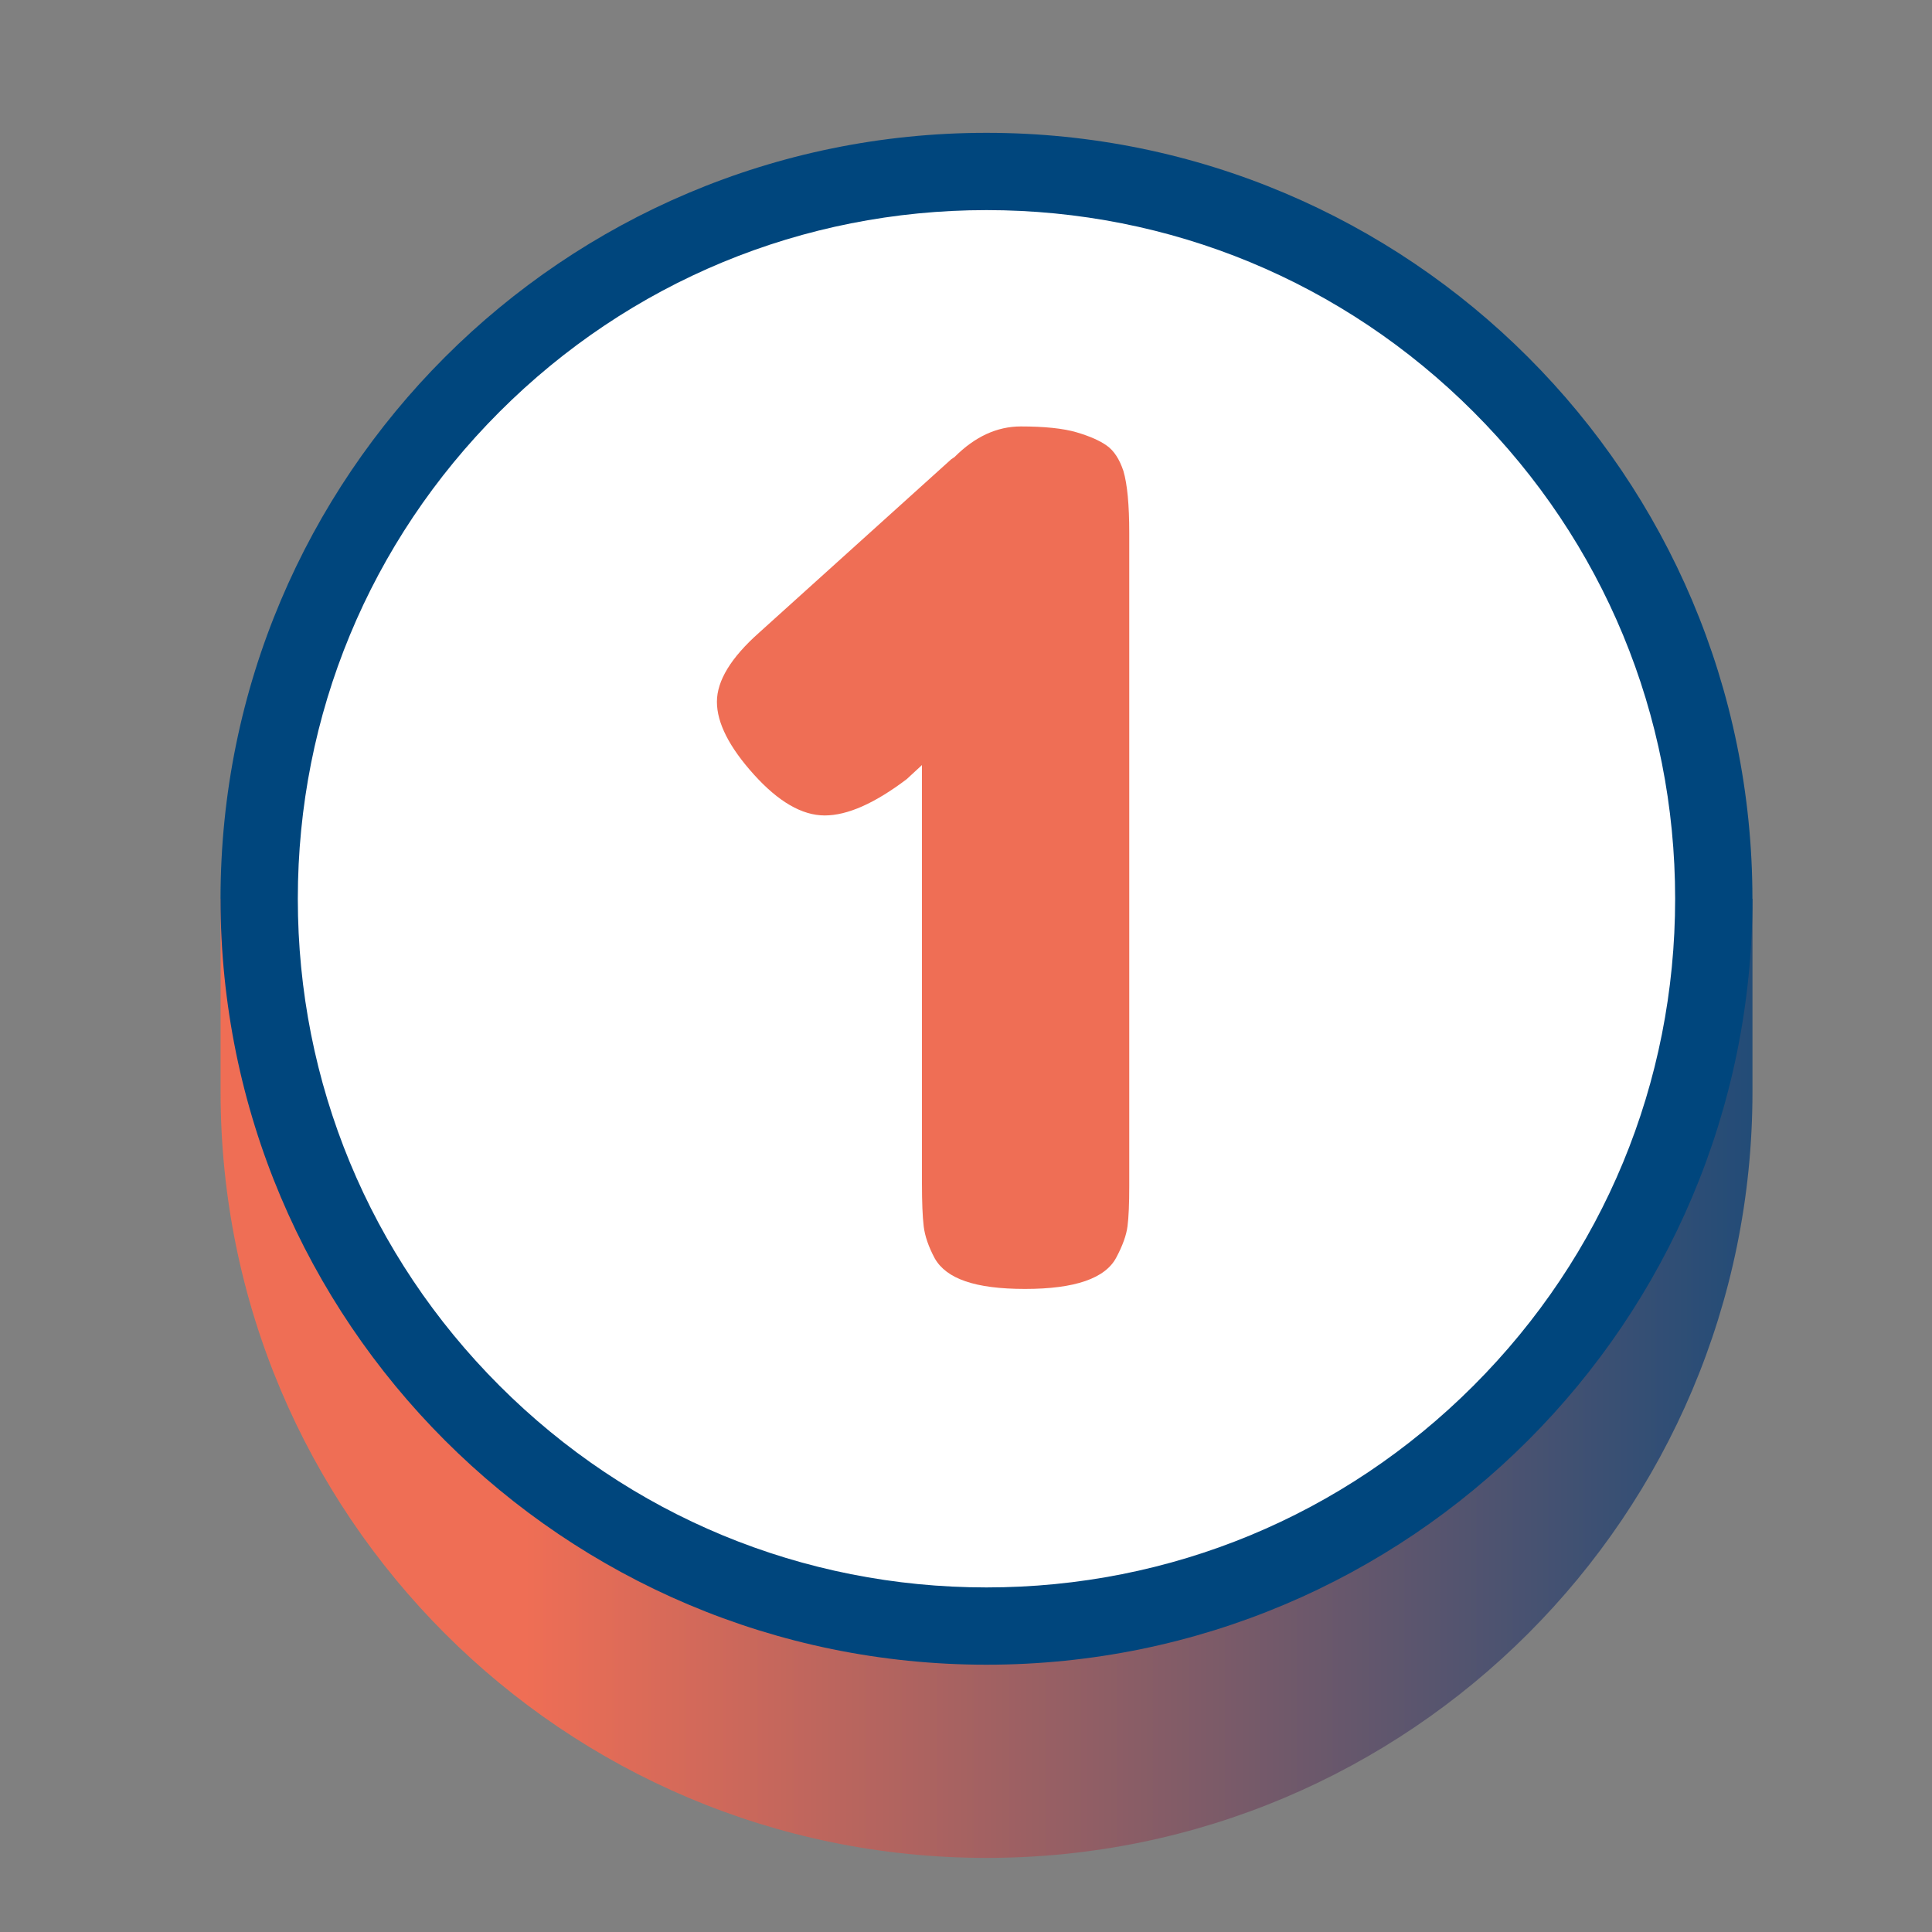
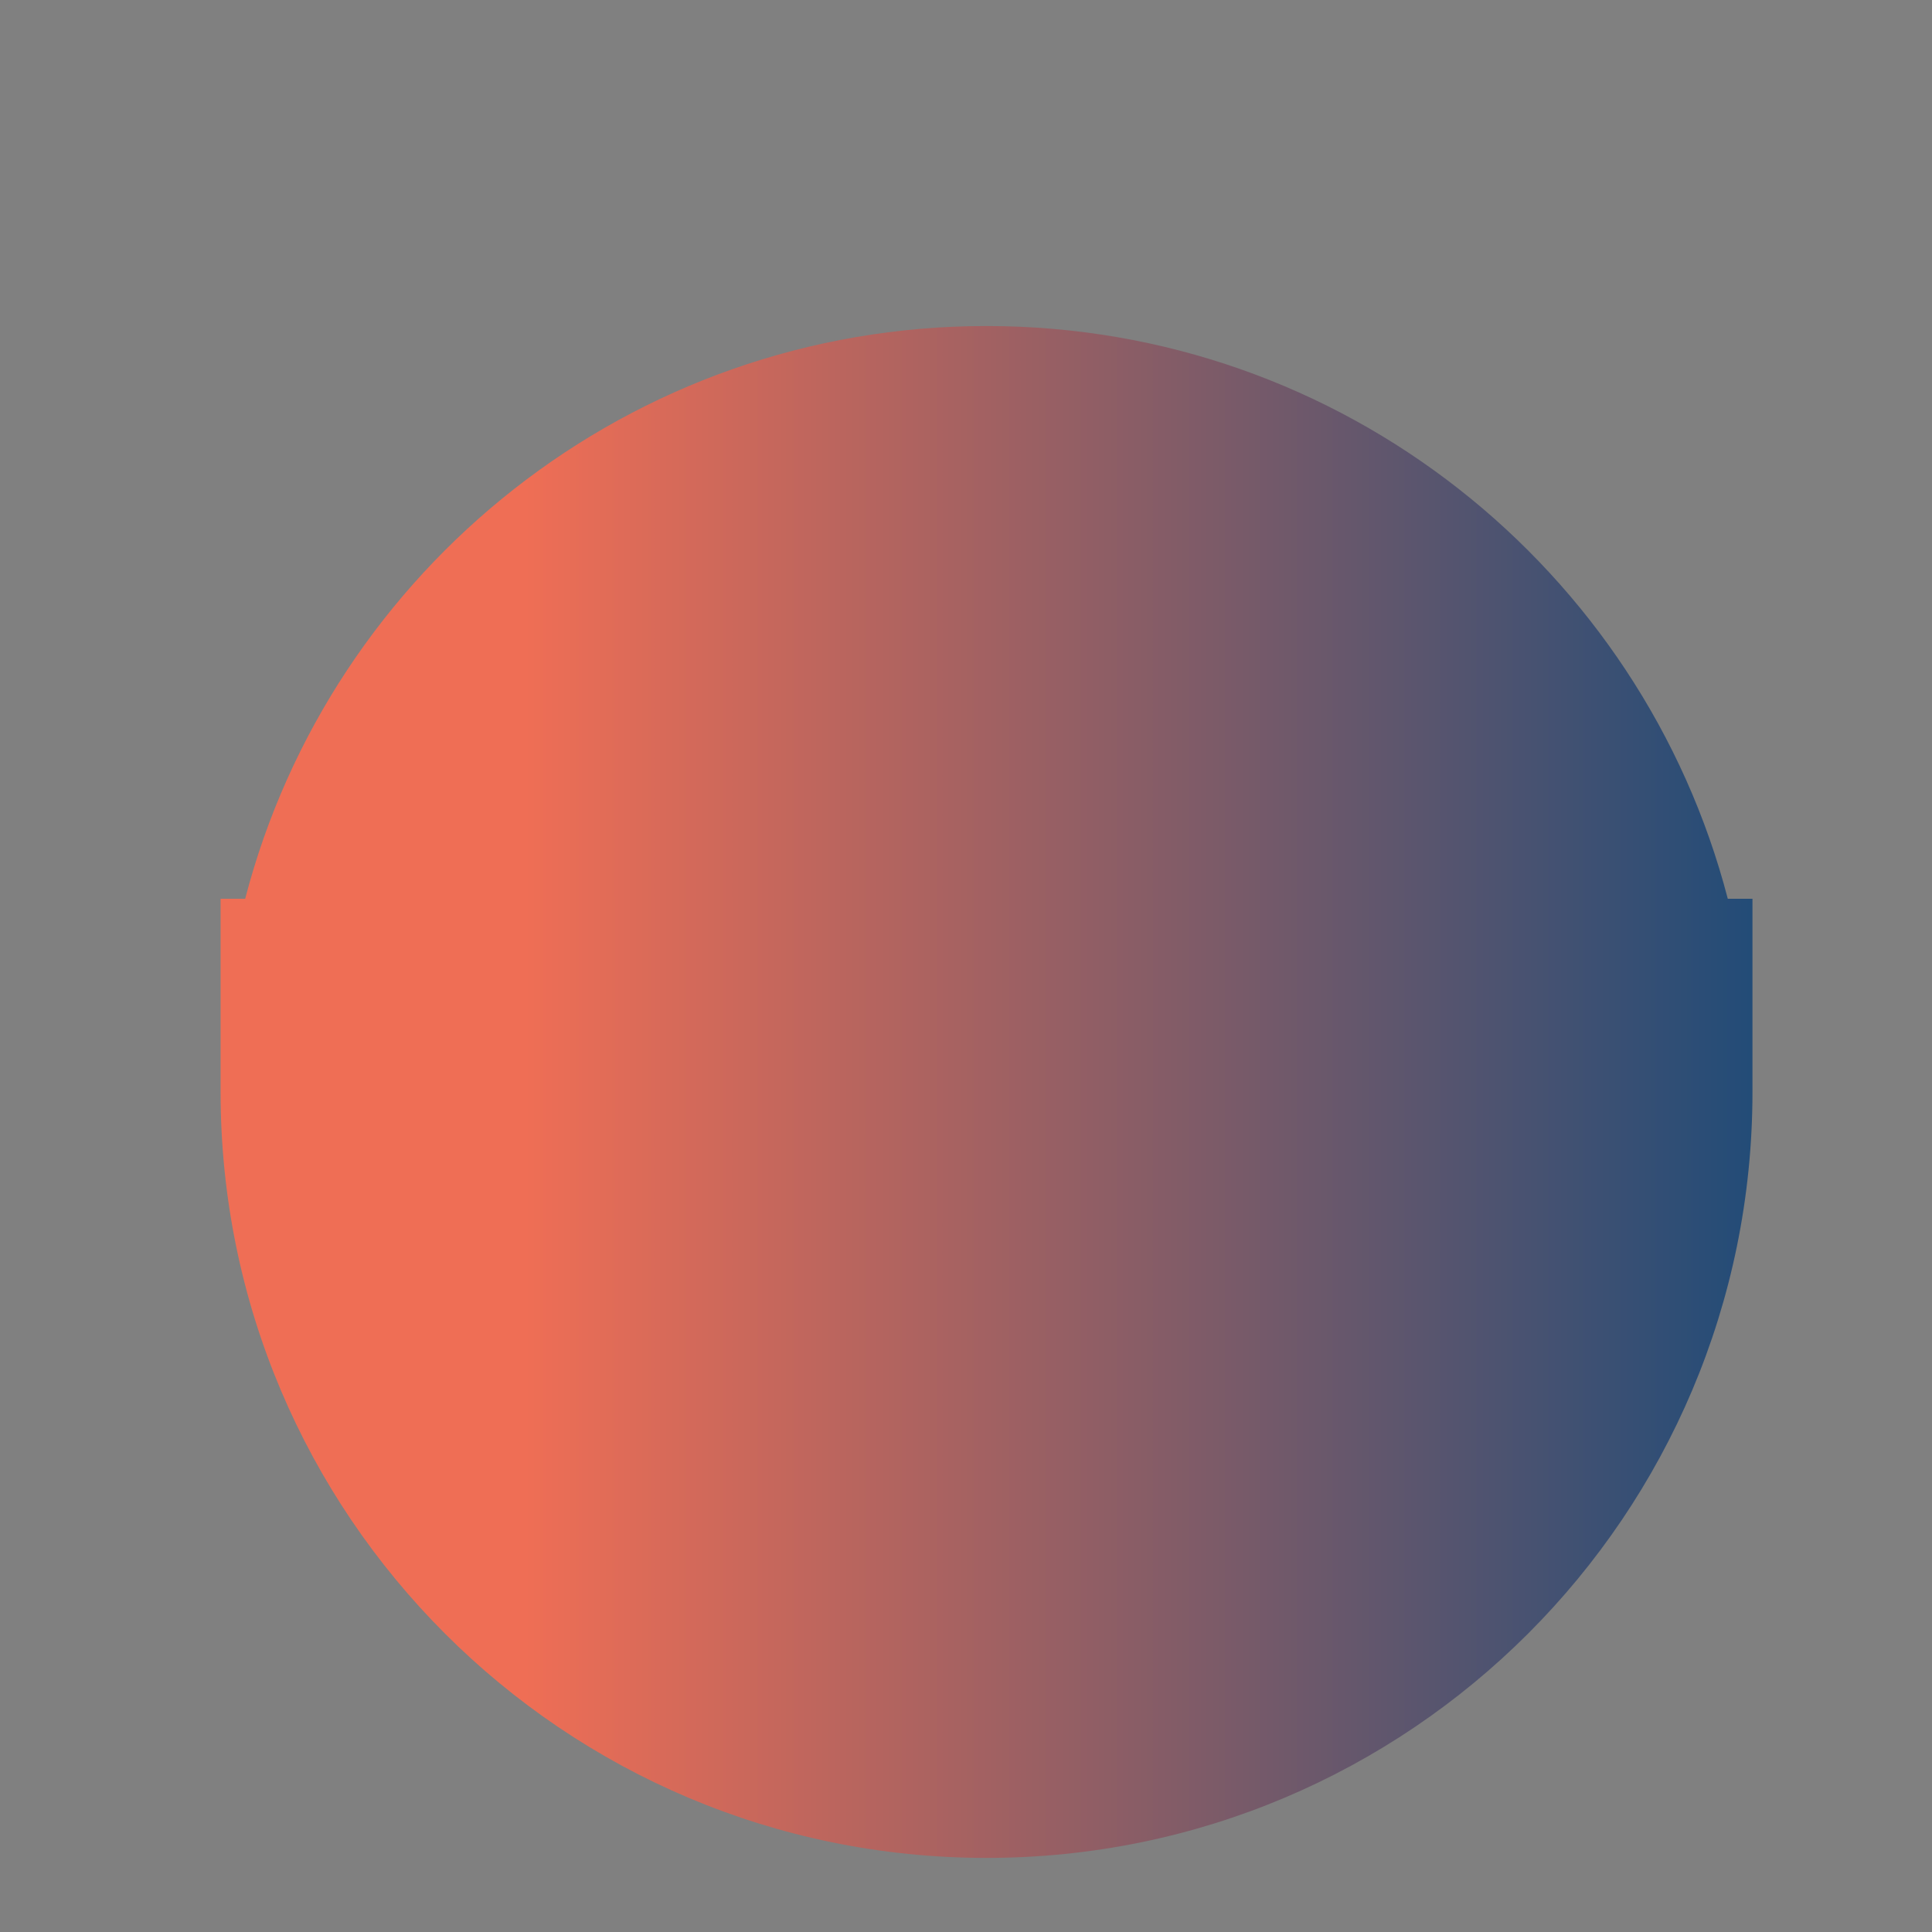
<svg xmlns="http://www.w3.org/2000/svg" id="Layer_2" data-name="Layer 2" viewBox="0 0 400 400">
  <rect x="0" y="0" width="400" height="400" fill="#808080" stroke="none" />
  <defs>
    <linearGradient id="linear-gradient" x1="45.66" y1="226.08" x2="495.92" y2="226.08" gradientUnits="userSpaceOnUse">
      <stop offset="0" stop-color="#ef6e55" />
      <stop offset=".14" stop-color="#ef6e55" />
      <stop offset=".8" stop-color="#00467d" />
      <stop offset=".93" stop-color="#00467d" />
    </linearGradient>
  </defs>
  <g id="Layer_1-2" data-name="Layer 1">
    <g>
-       <rect width="400" height="400" style="fill: none;" />
-       <path d="m357.72,186.08c-17.73-68.21-79.72-118.58-153.48-118.58S68.48,117.86,50.76,186.08h-5.09v40c0,87.58,71,158.58,158.58,158.58s158.58-71,158.58-158.58v-40h-5.09Z" style="fill: url(#linear-gradient);" />
+       <path d="m357.72,186.08c-17.73-68.21-79.72-118.58-153.48-118.58S68.48,117.86,50.76,186.08h-5.09v40c0,87.58,71,158.58,158.58,158.58s158.58-71,158.58-158.58v-40Z" style="fill: url(#linear-gradient);" />
      <g>
-         <circle cx="204.24" cy="186.08" r="150.58" transform="translate(-71.75 198.92) rotate(-45)" style="fill: #fff;" />
-         <path d="m204.24,43.5c38.08,0,73.89,14.83,100.82,41.76,26.93,26.93,41.76,62.73,41.76,100.82s-14.83,73.89-41.76,100.82c-26.93,26.93-62.73,41.76-100.82,41.76s-73.89-14.83-100.82-41.76-41.76-62.73-41.76-100.82,14.83-73.89,41.76-100.82c26.93-26.93,62.73-41.76,100.82-41.76m0-16c-87.58,0-158.58,71-158.58,158.58s71,158.58,158.58,158.58,158.58-71,158.58-158.58S291.82,27.5,204.24,27.5h0Z" style="fill: #00467d;" />
-       </g>
-       <path d="m197.65,94.6c4.2-4.2,8.77-6.31,13.71-6.31s8.77.41,11.52,1.21c2.75.81,4.85,1.74,6.31,2.79,1.46,1.05,2.59,2.79,3.4,5.22.81,2.75,1.21,7.04,1.21,12.86v135.14c0,3.72-.12,6.51-.36,8.37-.24,1.86-1.01,4-2.3,6.43-2.27,4.37-8.58,6.55-18.92,6.55s-16.26-2.1-18.68-6.31c-1.3-2.43-2.06-4.65-2.3-6.67-.24-2.02-.36-4.97-.36-8.86v-86.62l-3.15,2.91c-6.63,5.02-12.29,7.52-16.98,7.52s-9.58-2.83-14.68-8.49c-5.1-5.66-7.64-10.68-7.64-15.04s2.91-9.14,8.73-14.31l39.79-35.91.73-.49Z" style="fill: #ef6e55;" />
+         </g>
    </g>
  </g>
</svg>